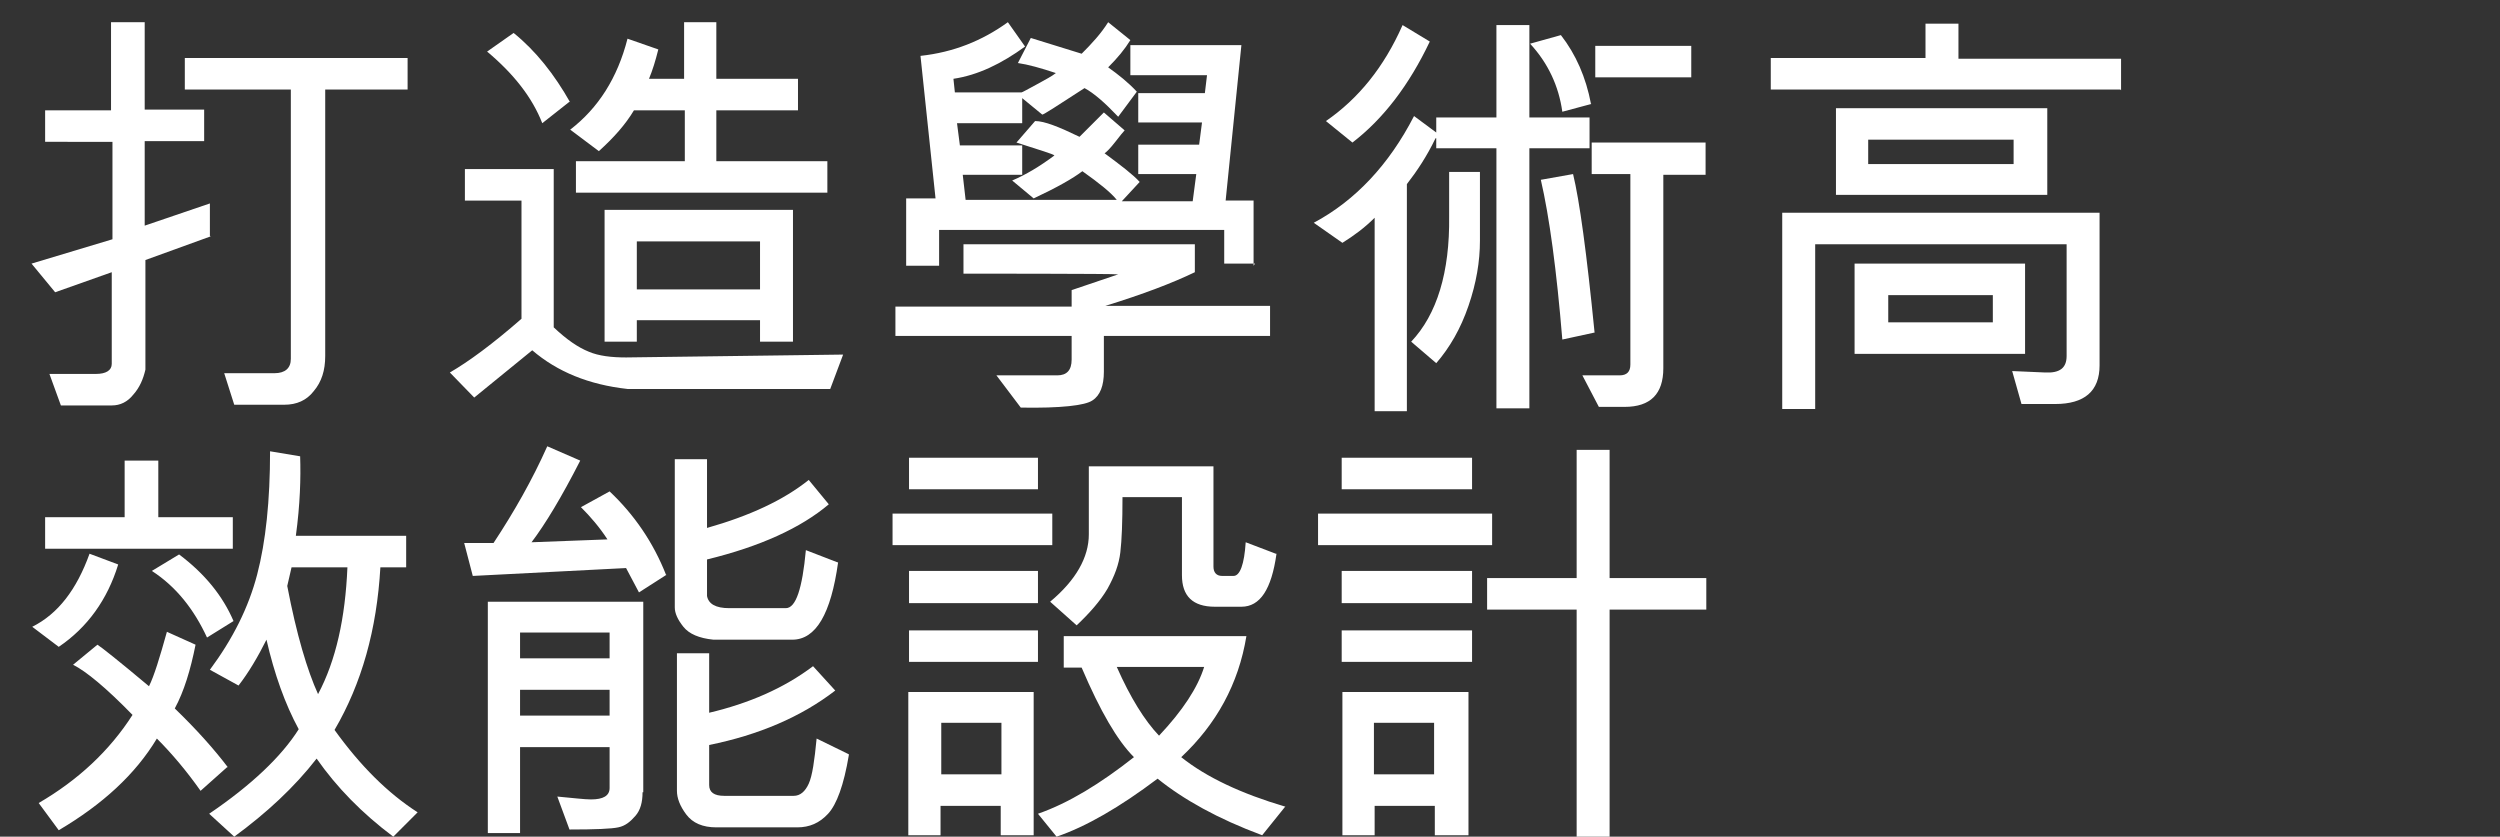
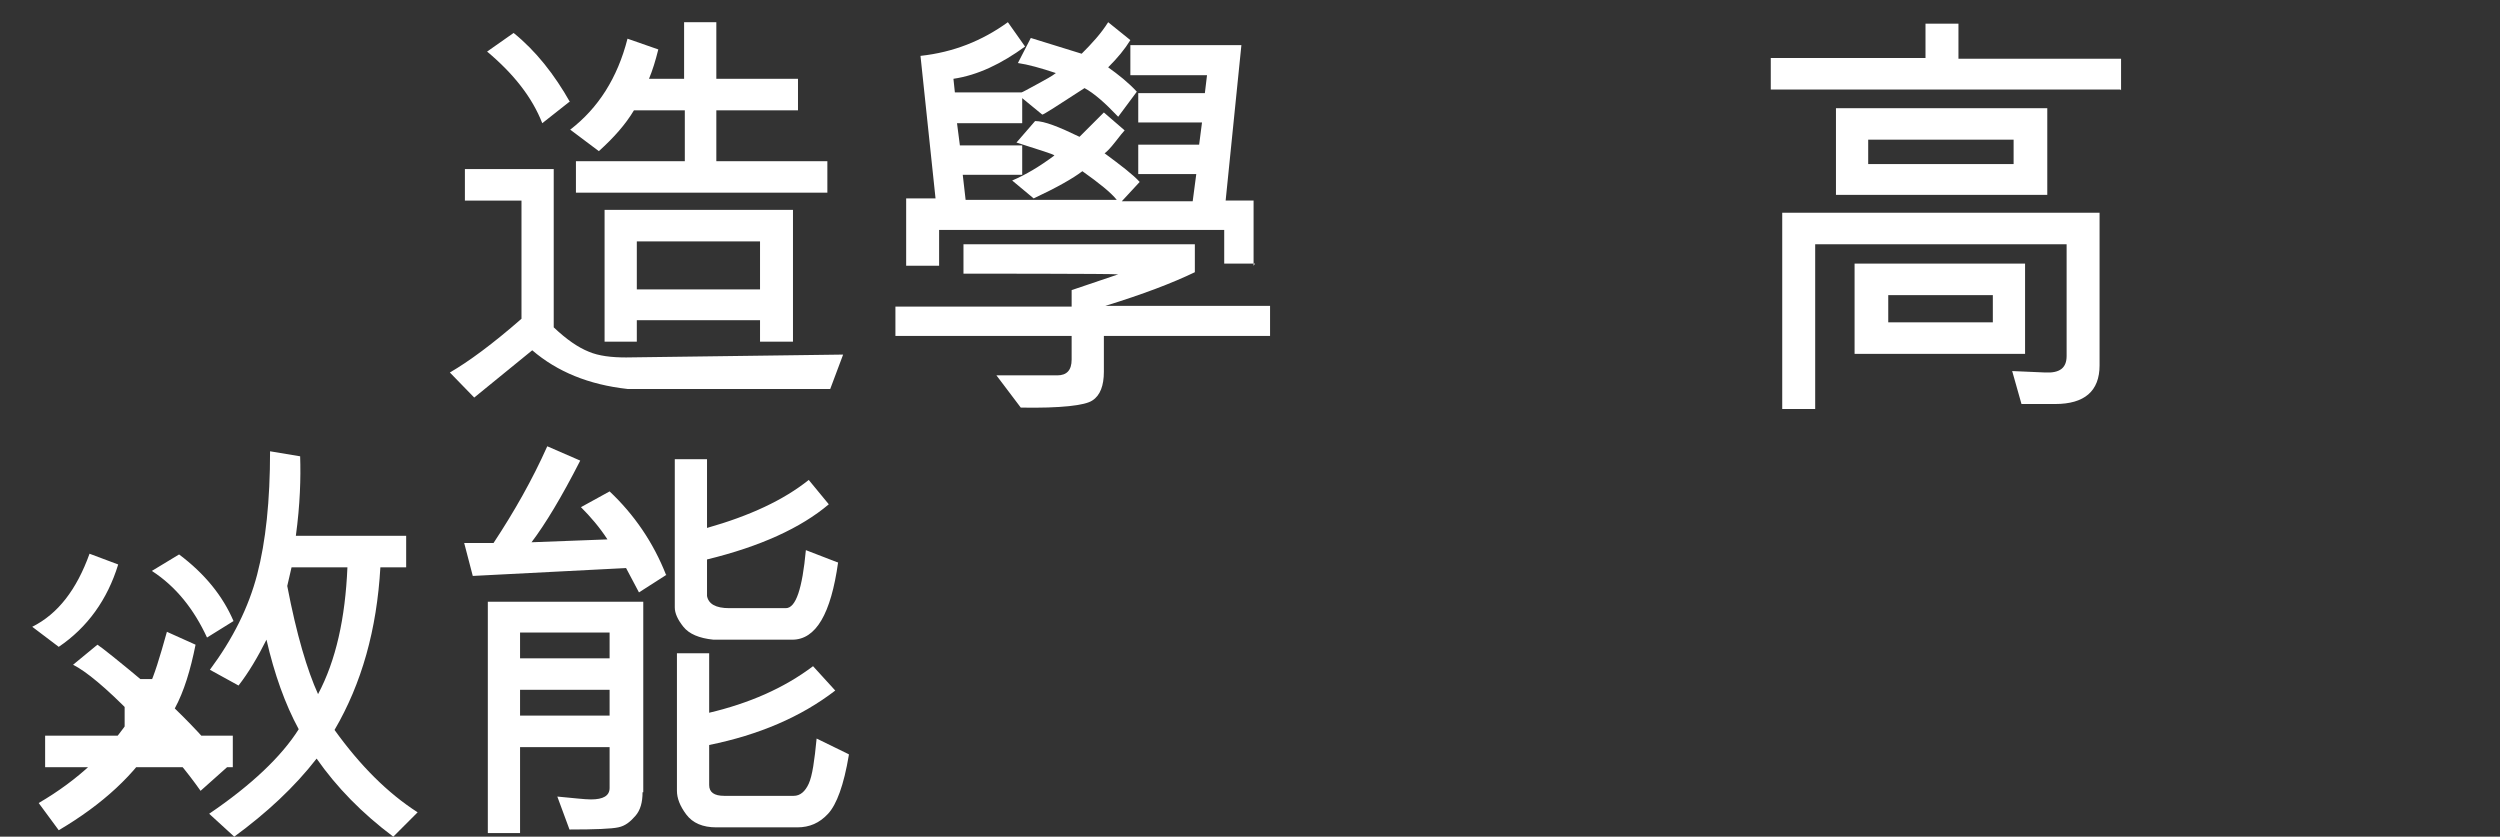
<svg xmlns="http://www.w3.org/2000/svg" id="Layer_1" version="1.1" viewBox="0 0 349 116.8">
  <rect x="0" y="0" width="349" height="116.8" fill="#333333" stroke="none" />
  <defs>
    <style>
      .st0 {
        fill: #fff;
      }
    </style>
  </defs>
-   <path class="st0" d="M29.4,33l-9.1,3.3v15.3c-.3,1.3-.8,2.5-1.7,3.5-.8,1-1.8,1.5-3,1.5-1.1,0-3.5,0-7.1,0l-1.6-4.4h6.5c1.4,0,2.2-.5,2.2-1.4v-12.8l-7.9,2.8-3.3-4,11.3-3.4v-13.6H6.3v-4.4h9.2V3.1h4.7v12.2h8.3v4.4h-8.3v11.8l9.1-3.1v4.5ZM57,12.5h-11.6v37.2c0,2-.5,3.6-1.6,4.9-1,1.3-2.4,1.9-4.1,1.9h-7c0,0-1.4-4.4-1.4-4.4h7c1.5,0,2.3-.7,2.3-2V12.5h-14.8v-4.4h31.1v4.4Z" />
  <path class="st0" d="M117.7,49.5l-1.8,4.8h-28.3c-5.4-.6-9.8-2.4-13.3-5.4l-8.1,6.6-3.4-3.5c2.6-1.5,6-4,10-7.5v-16.5h-7.9v-4.4h12.4v22.1c1.8,1.7,3.4,2.8,4.9,3.4,1.4.6,3.2.8,5.2.8l30.3-.4ZM79.5,14.2l-3.8,3c-1.4-3.6-4-6.9-7.7-10l3.7-2.6c3.1,2.5,5.7,5.8,7.9,9.7ZM115.6,26.9h-35.2v-4.4h15.2v-7.1h-7.1c-1.2,2-2.8,3.8-4.9,5.7l-4-3c3.9-3,6.6-7.2,8-12.7l4.3,1.5c-.4,1.6-.8,2.9-1.3,4.1h4.9V3.1h4.5v7.9h11.4v4.4h-11.4v7.1h15.5v4.4ZM110.7,47.7h-4.6v-3h-17.2v3h-4.5v-18.4h26.3v18.4ZM106.1,40.4v-6.7h-17.2v6.7h17.2Z" />
  <path class="st0" d="M177.3,46.9h-23.2v5c0,1.9-.5,3.3-1.6,4-1,.7-4.4,1.1-10,1l-3.4-4.5h8.5c1.3,0,2-.7,2-2.2v-3.3h-24.6v-4.1h24.6v-2.3l6.5-2.2h-.1c0-.1-21.5-.1-21.5-.1v-4.1h32.3v3.9c-3.1,1.5-7.3,3.1-12.5,4.7h.1c0,0,22.9,0,22.9,0v4.1ZM175.2,36.8h-4.3v-4.7h-39.8v5h-4.6v-9.4h4.1l-2.1-19.9c4.6-.5,8.6-2.1,12.2-4.7l2.4,3.4c-3.3,2.4-6.6,4-10,4.5l.2,1.9h9.3c.1,0,.8-.4,2.1-1.1,1.3-.7,2.2-1.2,2.7-1.6-2.1-.7-3.9-1.2-5.3-1.4l1.8-3.5,7.1,2.2c1.4-1.4,2.7-2.8,3.7-4.4l3.1,2.5c-.8,1.3-1.8,2.5-3.1,3.8,1.4,1,2.8,2.1,4,3.4l-2.6,3.5c-1.9-2-3.4-3.3-4.7-4-3.7,2.4-5.7,3.7-5.9,3.7l-2.8-2.3v3.5h-9.1l.4,3.1h8.7v4.1h-8.3l.4,3.5h21.1c-.8-1-2.4-2.3-4.8-4-1.3,1-3.6,2.3-6.8,3.8l-3-2.5c1.9-.8,3.9-2,5.9-3.5-.2-.2-1.9-.7-5.3-1.8l2.6-3c1.3,0,3.3.8,6.2,2.2l3.4-3.4,2.9,2.5c-.2.2-.6.7-1.3,1.6s-1.2,1.4-1.5,1.6c2.3,1.7,4,3,4.9,4l-2.5,2.7h9.9l.5-3.8h-8.1v-4.1h8.5l.4-3.1h-8.9v-4.1h9.3l.3-2.5h-10.7v-4.2h15.5l-2.2,21.7h3.9v9.1Z" />
-   <path class="st0" d="M221.9,20.7h-8.4v36.3h-4.6V20.7h-8.4v-1.4h-.1c-1.2,2.5-2.6,4.6-4,6.4v31.7h-4.5v-27c-1.4,1.4-2.9,2.5-4.5,3.5l-4-2.8c5.8-3.1,10.5-8.1,14-14.9l3.1,2.3v-2.1h8.4V3.5h4.6v12.9h8.4v4.4ZM199.6,5.8c-2.9,6.1-6.5,10.8-10.8,14.1l-3.7-3c4.5-3.1,8.1-7.5,10.7-13.4l3.8,2.3ZM206.6,33.6c0,2.9-.5,5.9-1.6,9.1-1.1,3.2-2.6,5.8-4.5,8l-3.5-3c3.6-3.8,5.4-9.7,5.3-17.5v-6.2c0,0,4.3,0,4.3,0v9.6ZM222.2,14.5l-4.1,1.1c-.5-3.6-2-6.8-4.5-9.5l4.3-1.2c2.1,2.7,3.5,5.9,4.2,9.6ZM222.7,46.4l-4.6,1c-.8-9.7-1.8-17.1-3-22.3l4.5-.8c.9,3.7,1.9,11,3,22.1ZM238.1,24.4h-5.9v27c0,3.6-1.8,5.4-5.4,5.4h-3.6l-2.3-4.4h5.2c1,0,1.5-.5,1.5-1.5v-26.6h-5.4v-4.4h15.9v4.4ZM236.1,10.8h-13.4v-4.4h13.4v4.4Z" />
  <path class="st0" d="M296,12.5h-48.8v-4.4h21.6V3.3h4.6v4.9h22.7v4.4ZM293.1,51c0,3.6-2.1,5.4-6.2,5.4h-4.7l-1.3-4.6,4.6.2c2,.1,3-.6,3-2.3v-15.6h-35.1v23h-4.6v-27.4h44.3v21.4ZM285.8,27.2h-29.5v-12.1h29.5v12.1ZM282.7,49.4h-23.8v-12.6h23.8v12.6ZM281.2,19.5h-20.4v3.4h20.3v-3.4ZM278.2,41.2h-14.6v3.8h14.6v-3.8Z" />
-   <path class="st0" d="M16.5,78.8c-1.5,4.9-4.3,8.8-8.3,11.5l-3.7-2.8c3.6-1.8,6.2-5.2,8-10.2l4,1.5ZM31.7,107.1l-3.7,3.3c-1.9-2.7-4-5.2-6.1-7.3-3,5-7.6,9.2-13.7,12.8l-2.8-3.8c5.5-3.2,9.9-7.3,13.1-12.3-3.7-3.8-6.5-6.1-8.3-7l3.4-2.8c.5.3,2.9,2.2,7.2,5.8.7-1.4,1.5-4,2.5-7.6l4,1.8c-.7,3.5-1.6,6.5-2.9,8.9,3.1,3,5.5,5.7,7.4,8.2ZM32.5,76.6H6.3v-4.4h11.1v-7.9h4.7v7.9h10.4v4.4ZM32.6,86.7l-3.7,2.3c-1.8-3.9-4.3-7.1-7.7-9.3l3.8-2.3c3.6,2.7,6.1,5.8,7.6,9.3ZM58.4,113.3l-3.5,3.5c-4.4-3.3-7.9-6.9-10.7-10.9-3.1,4-7,7.6-11.5,10.9l-3.5-3.2c5.9-4,10.1-8,12.5-11.8-1.9-3.5-3.4-7.7-4.5-12.5-1.2,2.4-2.5,4.6-3.9,6.4l-4-2.2c3.2-4.3,5.4-8.7,6.6-13.3,1.2-4.6,1.8-10.3,1.8-17.2l4.2.7c.1,3,0,6.7-.6,11.1h15.4v4.4h-3.6c-.5,8.7-2.6,16.2-6.4,22.7,3.6,5,7.4,8.8,11.6,11.5ZM48.5,79.2h-7.8l-.6,2.6c1.3,6.8,2.8,11.8,4.3,15.1,2.5-4.7,3.8-10.6,4.1-17.7Z" />
+   <path class="st0" d="M16.5,78.8c-1.5,4.9-4.3,8.8-8.3,11.5l-3.7-2.8c3.6-1.8,6.2-5.2,8-10.2l4,1.5ZM31.7,107.1l-3.7,3.3c-1.9-2.7-4-5.2-6.1-7.3-3,5-7.6,9.2-13.7,12.8l-2.8-3.8c5.5-3.2,9.9-7.3,13.1-12.3-3.7-3.8-6.5-6.1-8.3-7l3.4-2.8c.5.3,2.9,2.2,7.2,5.8.7-1.4,1.5-4,2.5-7.6l4,1.8c-.7,3.5-1.6,6.5-2.9,8.9,3.1,3,5.5,5.7,7.4,8.2ZH6.3v-4.4h11.1v-7.9h4.7v7.9h10.4v4.4ZM32.6,86.7l-3.7,2.3c-1.8-3.9-4.3-7.1-7.7-9.3l3.8-2.3c3.6,2.7,6.1,5.8,7.6,9.3ZM58.4,113.3l-3.5,3.5c-4.4-3.3-7.9-6.9-10.7-10.9-3.1,4-7,7.6-11.5,10.9l-3.5-3.2c5.9-4,10.1-8,12.5-11.8-1.9-3.5-3.4-7.7-4.5-12.5-1.2,2.4-2.5,4.6-3.9,6.4l-4-2.2c3.2-4.3,5.4-8.7,6.6-13.3,1.2-4.6,1.8-10.3,1.8-17.2l4.2.7c.1,3,0,6.7-.6,11.1h15.4v4.4h-3.6c-.5,8.7-2.6,16.2-6.4,22.7,3.6,5,7.4,8.8,11.6,11.5ZM48.5,79.2h-7.8l-.6,2.6c1.3,6.8,2.8,11.8,4.3,15.1,2.5-4.7,3.8-10.6,4.1-17.7Z" />
  <path class="st0" d="M93.1,80.2l-3.9,2.5-1.8-3.4-21.4,1.1-1.2-4.6h4.1c2.9-4.4,5.4-8.8,7.5-13.5l4.6,2c-2.6,5.1-4.9,8.9-6.8,11.4l10.6-.4c-1.1-1.7-2.4-3.2-3.7-4.5l4-2.2c3.4,3.2,6.1,7.1,7.9,11.7ZM89.7,110.6c0,1.4-.3,2.5-1,3.3-.7.8-1.4,1.4-2.4,1.6-.9.2-3.2.3-6.8.3l-1.7-4.6c2.2.2,3.8.4,4.7.4,1.7,0,2.6-.5,2.6-1.6v-5.7h-12.5v12h-4.5v-32.3h21.7v26.6ZM85.1,91.9v-3.6h-12.5v3.6h12.5ZM85.1,99.9v-3.6h-12.5v3.6h12.5ZM117,78.5c-1,7.2-3.1,10.8-6.4,10.8h-11c-2-.2-3.4-.8-4.2-1.8-.8-1-1.2-1.9-1.2-2.7v-20.7h4.5v9.6c6-1.7,10.7-3.9,14.2-6.7l2.8,3.4c-3.9,3.3-9.6,5.9-17,7.7v5.1c.2,1.1,1.2,1.7,3.1,1.7h7.9c1.4,0,2.3-2.7,2.8-8.1l4.4,1.7ZM118.5,105.4c-.7,4.2-1.7,6.9-2.9,8.2s-2.6,1.9-4.3,1.9h-11.3c-1.9,0-3.3-.6-4.2-1.8s-1.3-2.3-1.3-3.3v-19.2h4.5v8.3c5.5-1.3,10.4-3.4,14.5-6.5l3.1,3.4c-4.8,3.7-10.7,6.2-17.6,7.6v5.6c0,1,.7,1.5,2.1,1.5h9.7c.9,0,1.6-.6,2.1-1.7s.8-3.2,1.1-6.3l4.5,2.2Z" />
-   <path class="st0" d="M146.9,76.1h-22.3v-4.4h22.3v4.4ZM144.9,68.3h-18v-4.4h18v4.4ZM144.9,84.2h-18v-4.5h18v4.5ZM144.9,92.4h-18v-4.4h18v4.4ZM144.3,116.6h-4.6v-4.1h-8.4v4.1h-4.5v-20h17.5v20ZM139.8,108.1v-7.2h-8.4v7.2h8.4ZM179.5,112.5l-3.3,4.1c-6.2-2.3-11-5-14.6-7.9-5.3,4-10,6.7-14.1,8.1l-2.6-3.2c4.3-1.5,8.7-4.2,13.4-7.9-2.3-2.3-4.7-6.4-7.3-12.5h-2.5v-4.4h25.5c-1.1,6.7-4.2,12.3-9.1,16.9,3.5,2.8,8.4,5.1,14.5,6.9ZM178.2,77.3c-.7,5-2.3,7.4-4.9,7.4h-3.7c-3.1,0-4.6-1.5-4.6-4.4v-10.9h-8.3c0,3.5-.1,6-.3,7.7-.2,1.7-.8,3.3-1.8,5.1-1,1.7-2.5,3.4-4.3,5.1l-3.7-3.3c3.6-3,5.4-6.2,5.4-9.4v-9.5h17.4v14c0,.8.4,1.3,1.2,1.3h1.6c.9,0,1.5-1.6,1.7-4.7l4.2,1.6ZM168.1,93.1h-12.2c1.9,4.3,3.9,7.5,5.9,9.6,3.3-3.5,5.4-6.7,6.3-9.6Z" />
-   <path class="st0" d="M208.3,76.1h-24.3v-4.4h24.3v4.4ZM205.5,68.3h-18.2v-4.4h18.2v4.4ZM205.5,84.2h-18.2v-4.5h18.2v4.5ZM205.5,92.4h-18.2v-4.4h18.2v4.4ZM204.9,116.6h-4.6v-4.1h-8.4v4.1h-4.5v-20h17.6v20ZM200.2,108.1v-7.2h-8.4v7.2h8.4ZM238.2,85.1h-13.5v31.7h-4.6v-31.7h-12.5v-4.4h12.5v-17.9h4.6v17.9h13.5v4.4Z" />
</svg>